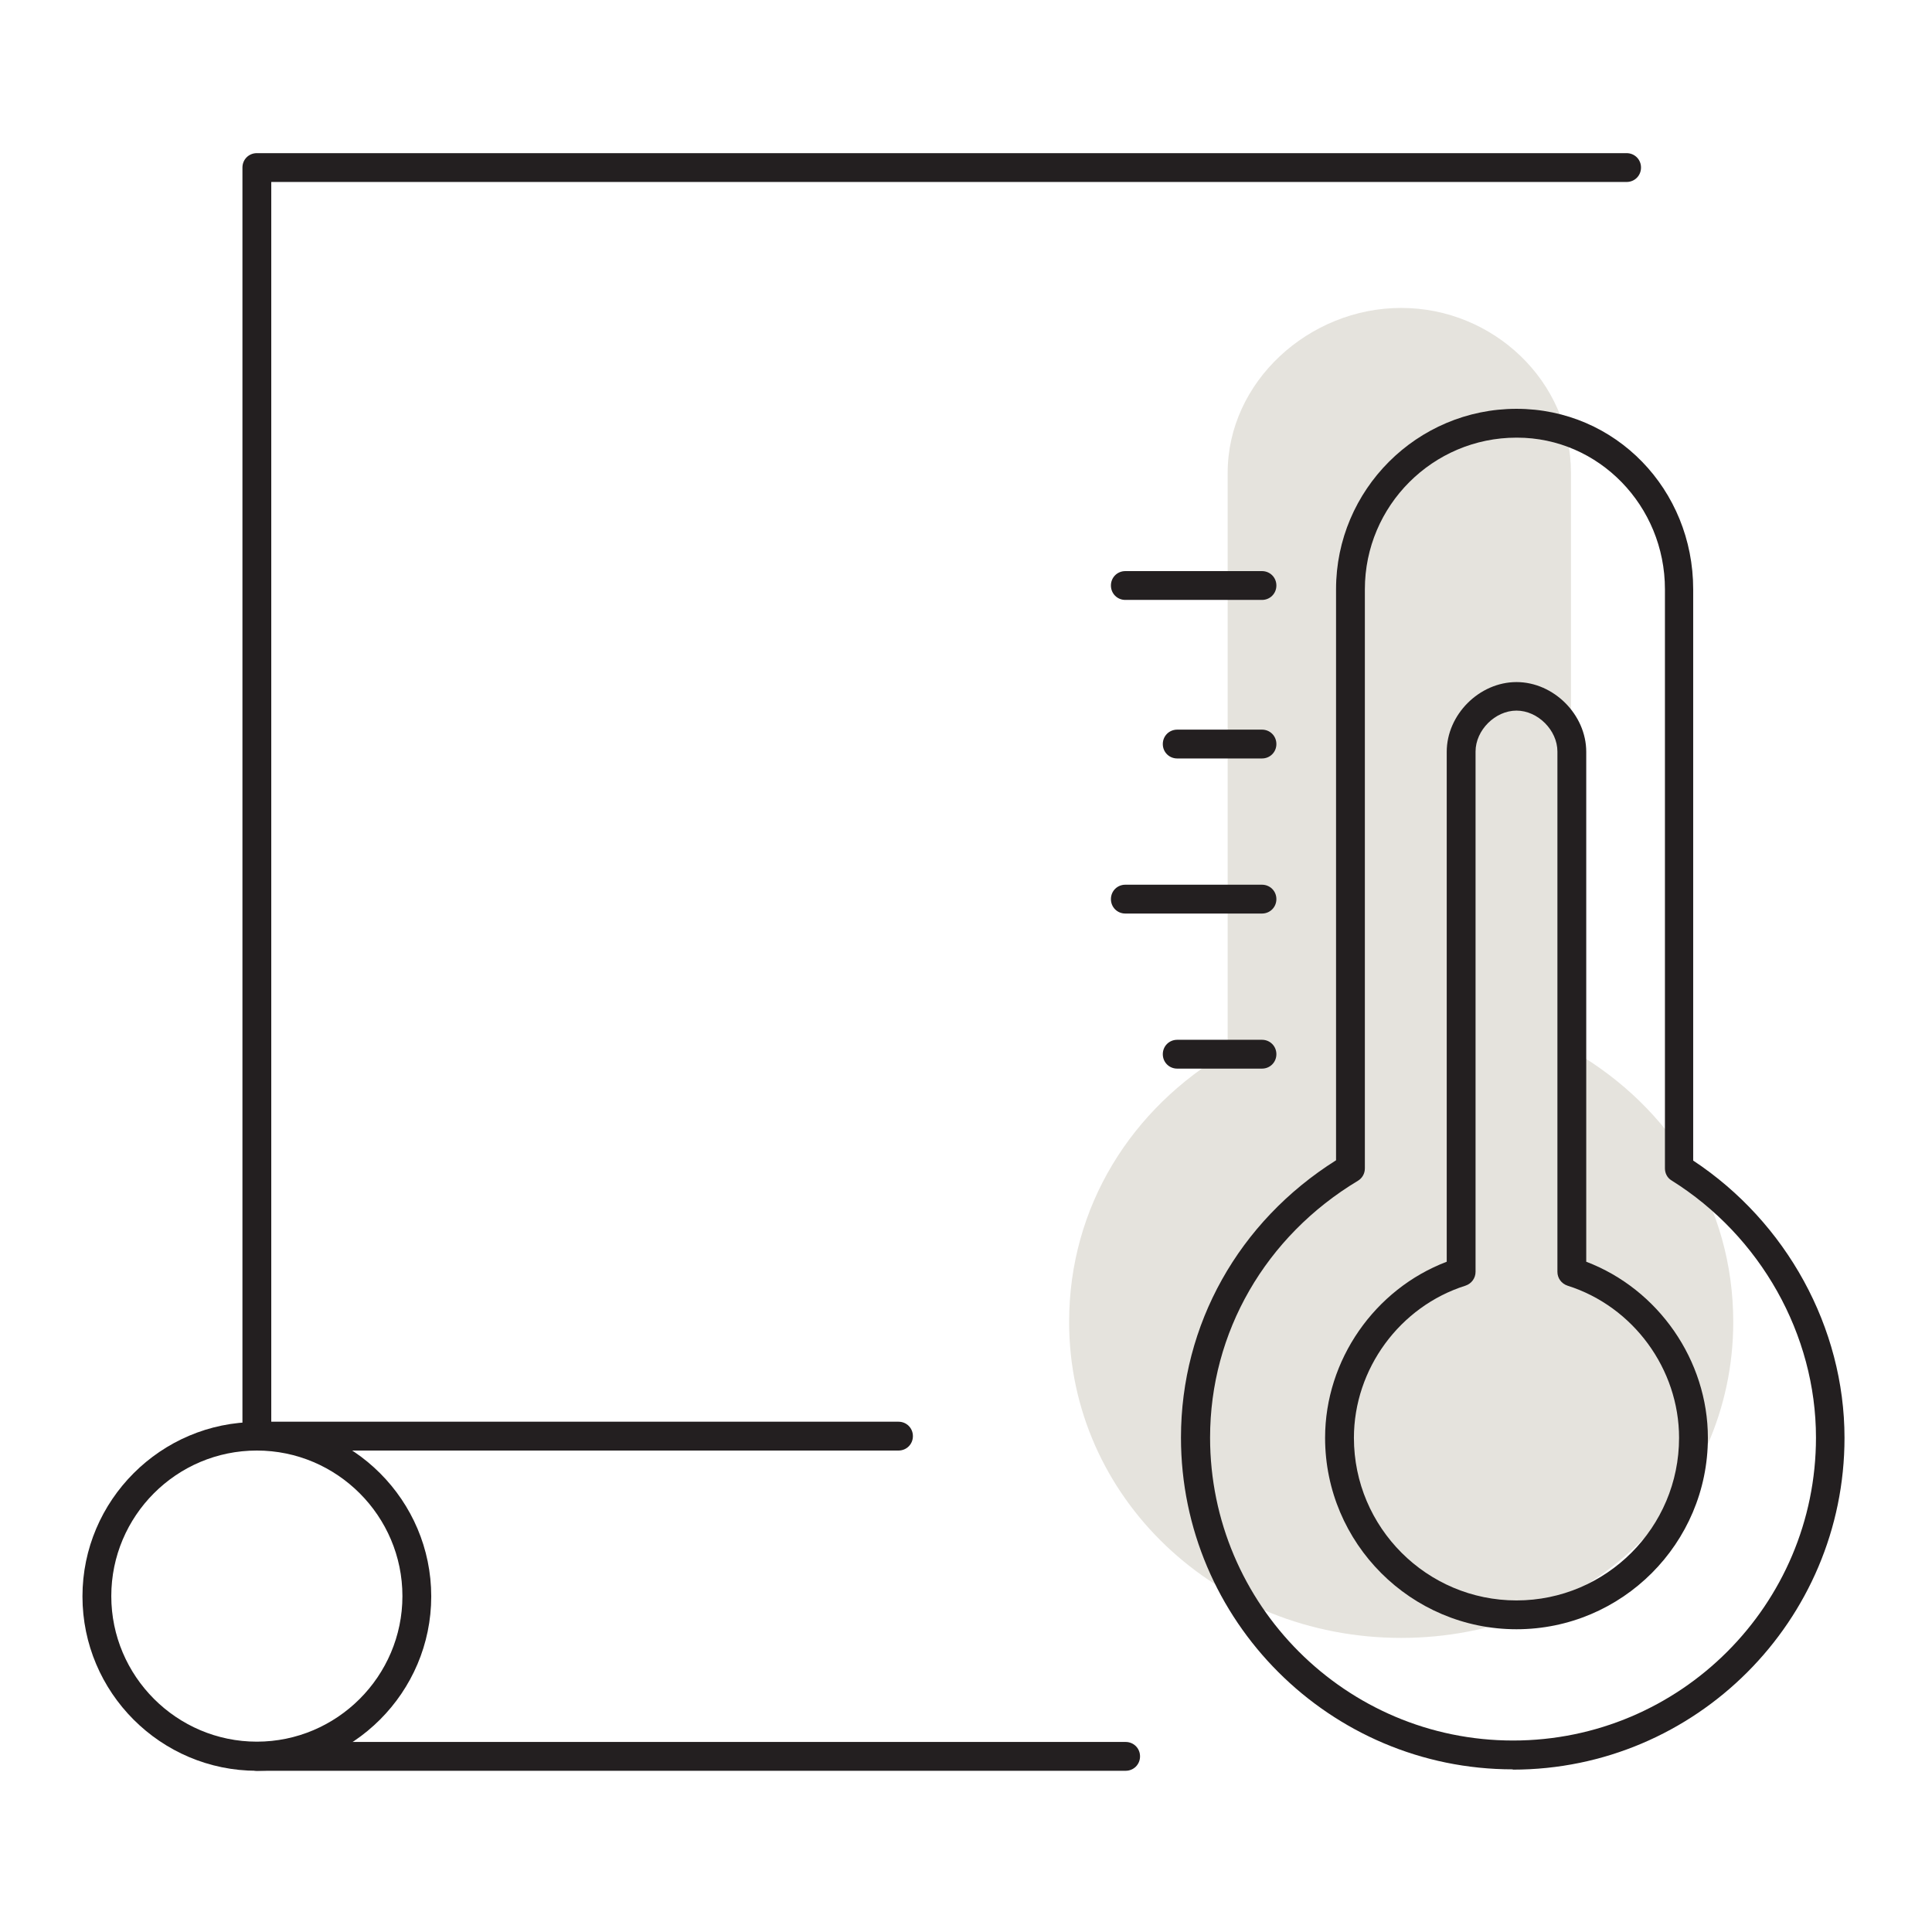
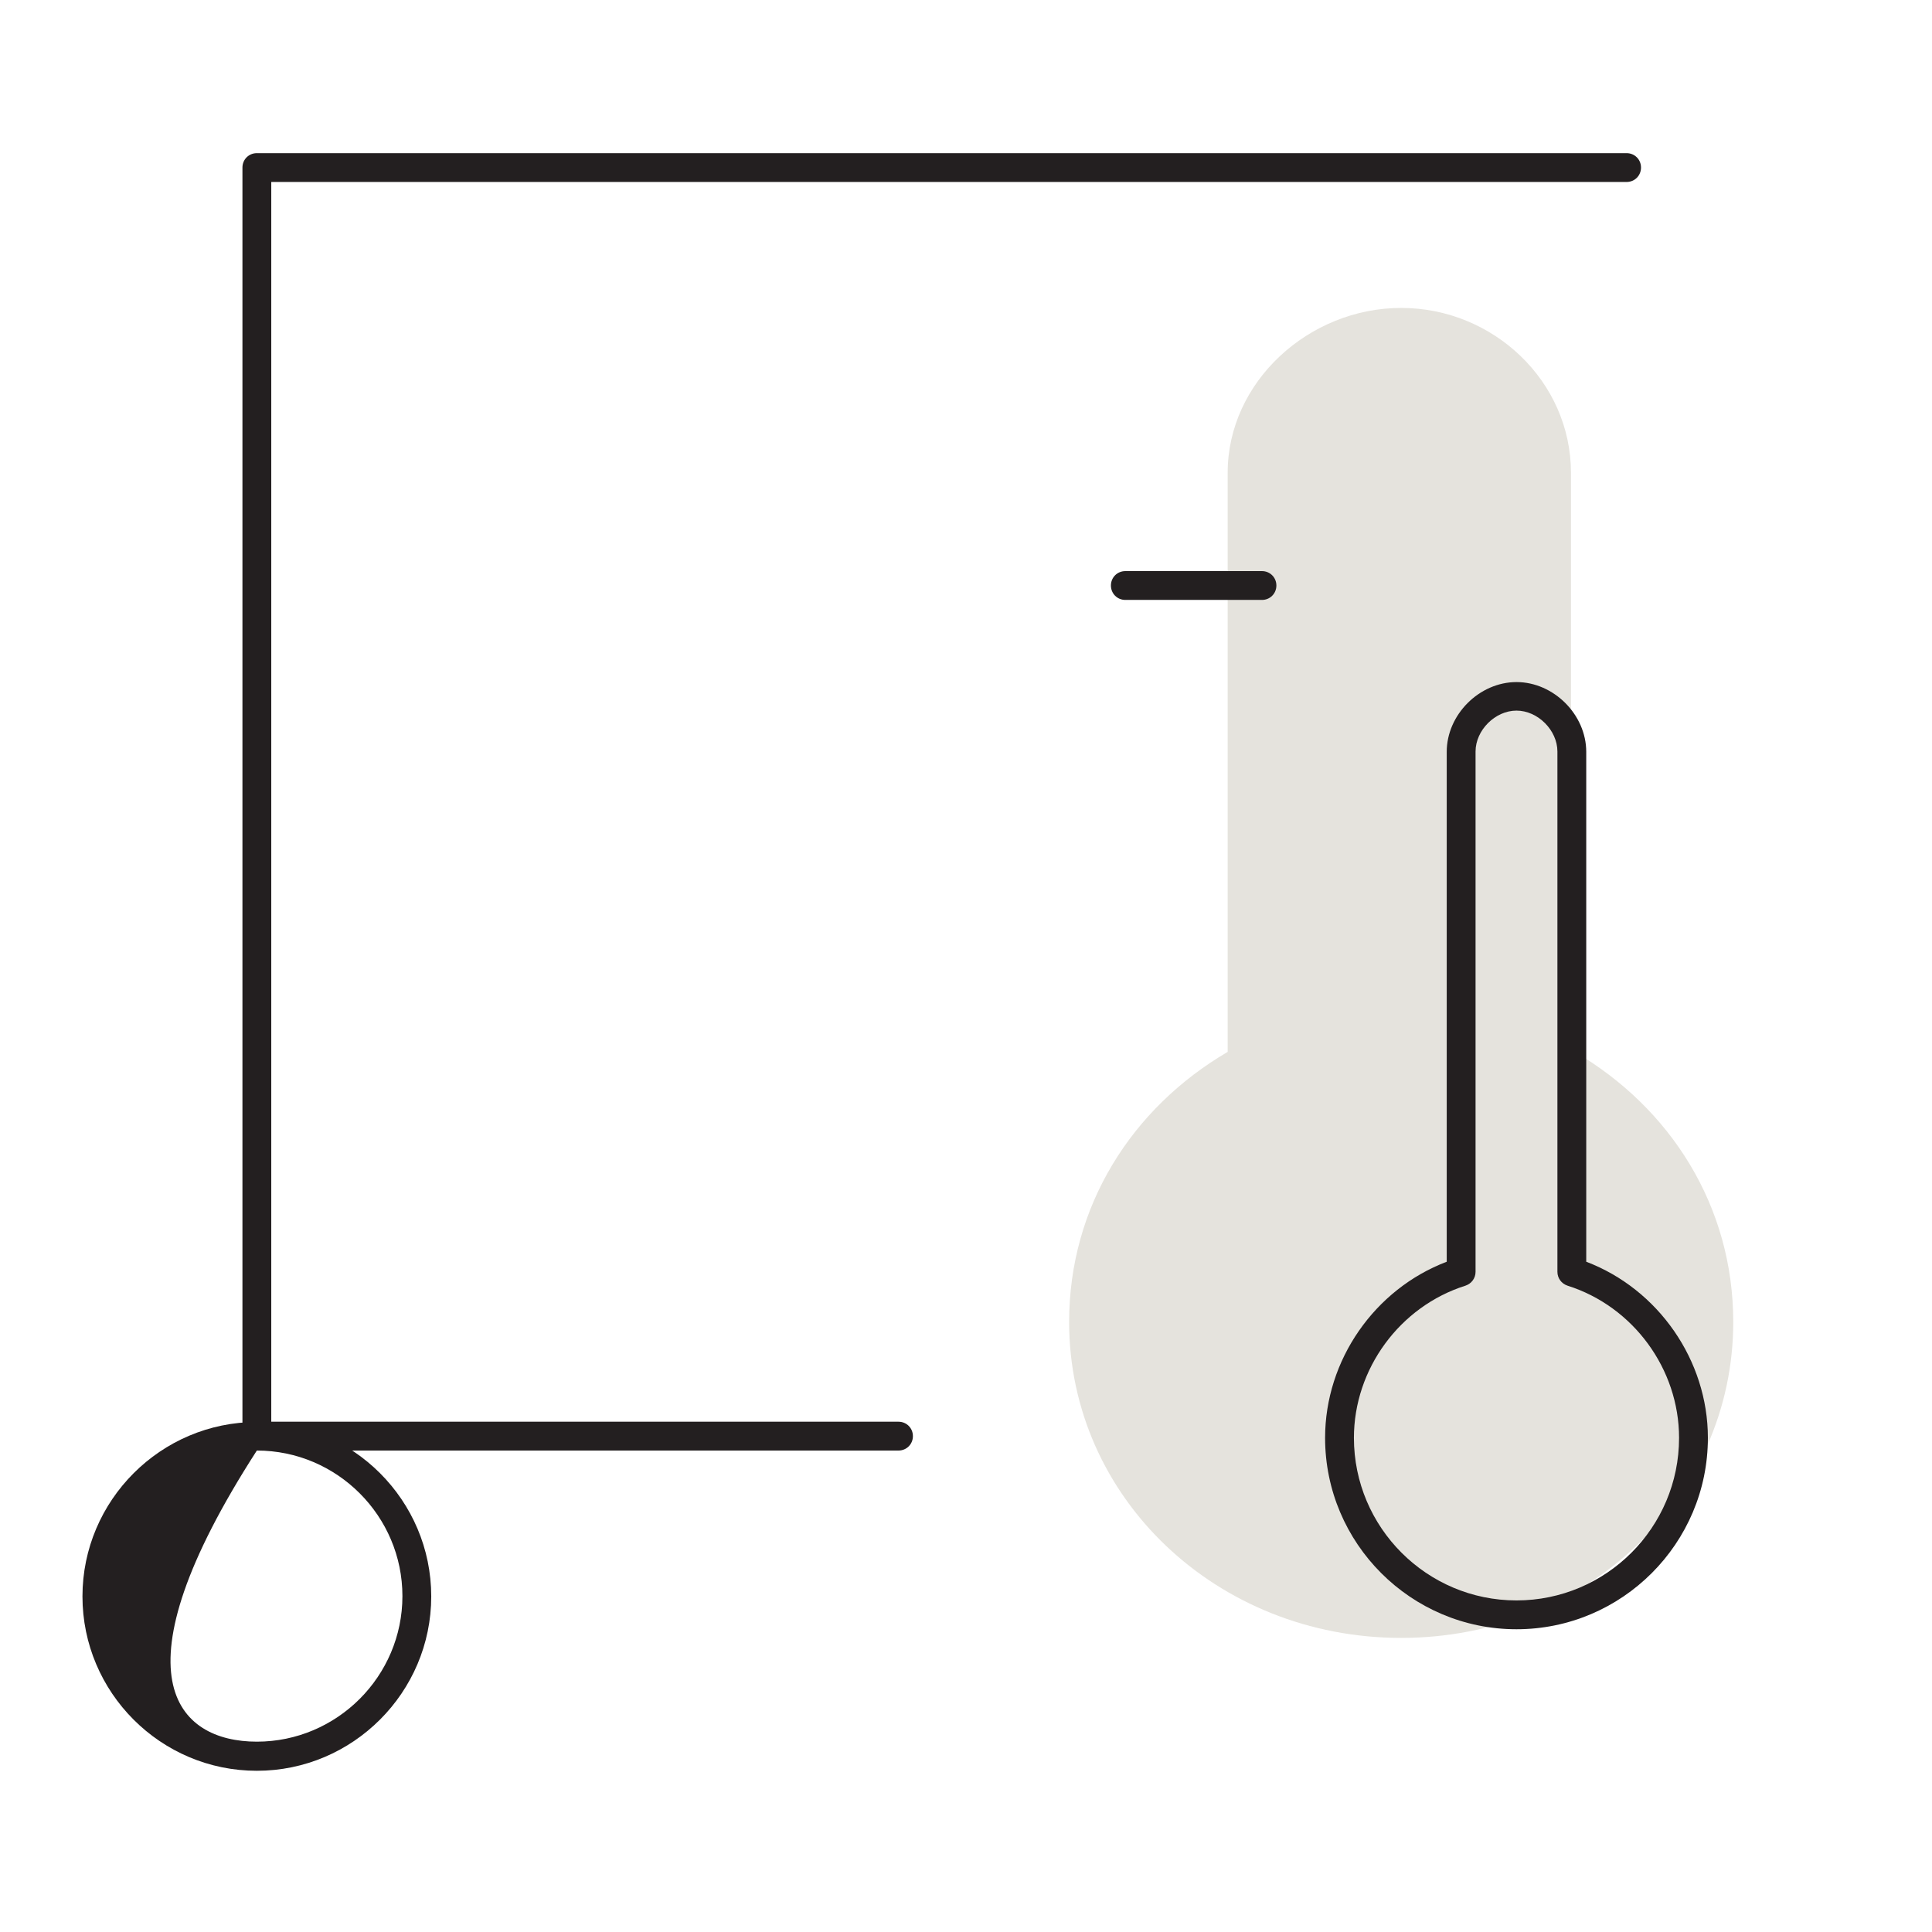
<svg xmlns="http://www.w3.org/2000/svg" width="164" height="164" viewBox="0 0 164 164" fill="none">
-   <path d="M21.803 150.315C13.631 150.315 7 143.659 7 135.512C7 127.364 13.655 120.708 21.803 120.708C29.951 120.708 36.606 127.364 36.606 135.512C36.606 143.659 29.951 150.315 21.803 150.315ZM21.803 123.131C14.977 123.131 9.447 128.685 9.447 135.487C9.447 142.289 15.001 147.843 21.803 147.843C28.605 147.843 34.16 142.289 34.16 135.487C34.16 128.685 28.605 123.131 21.803 123.131Z" fill="#231F20" />
+   <path d="M21.803 150.315C13.631 150.315 7 143.659 7 135.512C7 127.364 13.655 120.708 21.803 120.708C29.951 120.708 36.606 127.364 36.606 135.512C36.606 143.659 29.951 150.315 21.803 150.315ZM21.803 123.131C9.447 142.289 15.001 147.843 21.803 147.843C28.605 147.843 34.16 142.289 34.16 135.487C34.16 128.685 28.605 123.131 21.803 123.131Z" fill="#231F20" />
  <path d="M76.269 123.131H21.803C21.118 123.131 20.58 122.593 20.58 121.907V14.223C20.58 13.538 21.118 13 21.803 13H138.075C138.761 13 139.299 13.538 139.299 14.223C139.299 14.909 138.761 15.447 138.075 15.447H23.027V120.684H76.269C76.954 120.684 77.493 121.222 77.493 121.907C77.493 122.593 76.954 123.131 76.269 123.131Z" fill="#231F20" />
-   <path d="M95.55 150.315H21.803C21.118 150.315 20.58 149.777 20.58 149.091C20.58 148.406 21.118 147.868 21.803 147.868H95.55C96.235 147.868 96.773 148.406 96.773 149.091C96.773 149.777 96.235 150.315 95.55 150.315Z" fill="#231F20" />
  <path d="M133.353 89.291V40.135C133.353 32.379 126.771 26.139 118.941 26.139C111.112 26.139 104.212 32.403 104.212 40.135V89.291C96.064 94.063 90.754 102.406 90.754 112.218C90.754 127.119 103.282 139.035 118.941 139.035C134.601 139.035 147.129 127.119 147.129 112.218C147.129 102.382 141.795 94.038 133.671 89.291" fill="#E5E3DD" />
-   <path d="M128.411 150.193C112.898 150.193 100.248 137.567 100.248 122.03C100.248 112.438 105.141 103.703 113.412 98.492V50.02C113.412 41.579 120.287 34.703 128.729 34.703C137.17 34.703 143.728 41.579 143.728 50.02V98.516C151.655 103.752 156.573 112.707 156.573 122.054C156.573 137.567 143.948 150.217 128.411 150.217V150.193ZM128.729 37.15C121.633 37.15 115.858 42.925 115.858 50.02V99.177C115.858 99.617 115.638 100.008 115.271 100.229C107.417 104.951 102.719 113.099 102.719 122.03C102.719 136.197 114.244 147.746 128.435 147.746C142.627 147.746 154.151 136.221 154.151 122.03C154.151 113.295 149.453 104.927 141.892 100.204C141.525 99.984 141.33 99.593 141.33 99.177V50.02C141.33 42.925 135.702 37.15 128.778 37.15H128.729Z" fill="#231F20" />
  <path d="M128.729 138.301C119.773 138.301 112.482 131.01 112.482 122.054C112.482 115.448 116.69 109.429 122.807 107.104V63.82C122.807 60.664 125.572 57.899 128.729 57.899C131.885 57.899 134.65 60.664 134.65 63.82V107.104C140.767 109.429 144.976 115.472 144.976 122.054C144.976 131.01 137.684 138.301 128.729 138.301ZM128.729 60.321C126.918 60.321 125.254 61.985 125.254 63.796V107.961C125.254 108.499 124.912 108.964 124.398 109.135C118.819 110.897 114.929 116.206 114.929 122.054C114.929 129.664 121.119 135.854 128.729 135.854C136.338 135.854 142.529 129.664 142.529 122.054C142.529 116.206 138.638 110.897 133.06 109.135C132.546 108.964 132.203 108.499 132.203 107.961V63.796C132.203 61.985 130.539 60.321 128.729 60.321Z" fill="#231F20" />
  <path d="M107.123 50.925H95.525C94.84 50.925 94.302 50.387 94.302 49.702C94.302 49.017 94.84 48.479 95.525 48.479H107.123C107.808 48.479 108.347 49.017 108.347 49.702C108.347 50.387 107.808 50.925 107.123 50.925Z" fill="#231F20" />
-   <path d="M107.123 77.547H95.525C94.84 77.547 94.302 77.008 94.302 76.323C94.302 75.638 94.84 75.1 95.525 75.1H107.123C107.808 75.1 108.347 75.638 108.347 76.323C108.347 77.008 107.808 77.547 107.123 77.547Z" fill="#231F20" />
-   <path d="M107.123 64.383H99.93C99.245 64.383 98.706 63.845 98.706 63.16C98.706 62.474 99.245 61.936 99.93 61.936H107.123C107.808 61.936 108.347 62.474 108.347 63.16C108.347 63.845 107.808 64.383 107.123 64.383Z" fill="#231F20" />
-   <path d="M107.123 90.711H99.93C99.245 90.711 98.706 90.172 98.706 89.487C98.706 88.802 99.245 88.264 99.93 88.264H107.123C107.808 88.264 108.347 88.802 108.347 89.487C108.347 90.172 107.808 90.711 107.123 90.711Z" fill="#231F20" />
</svg>